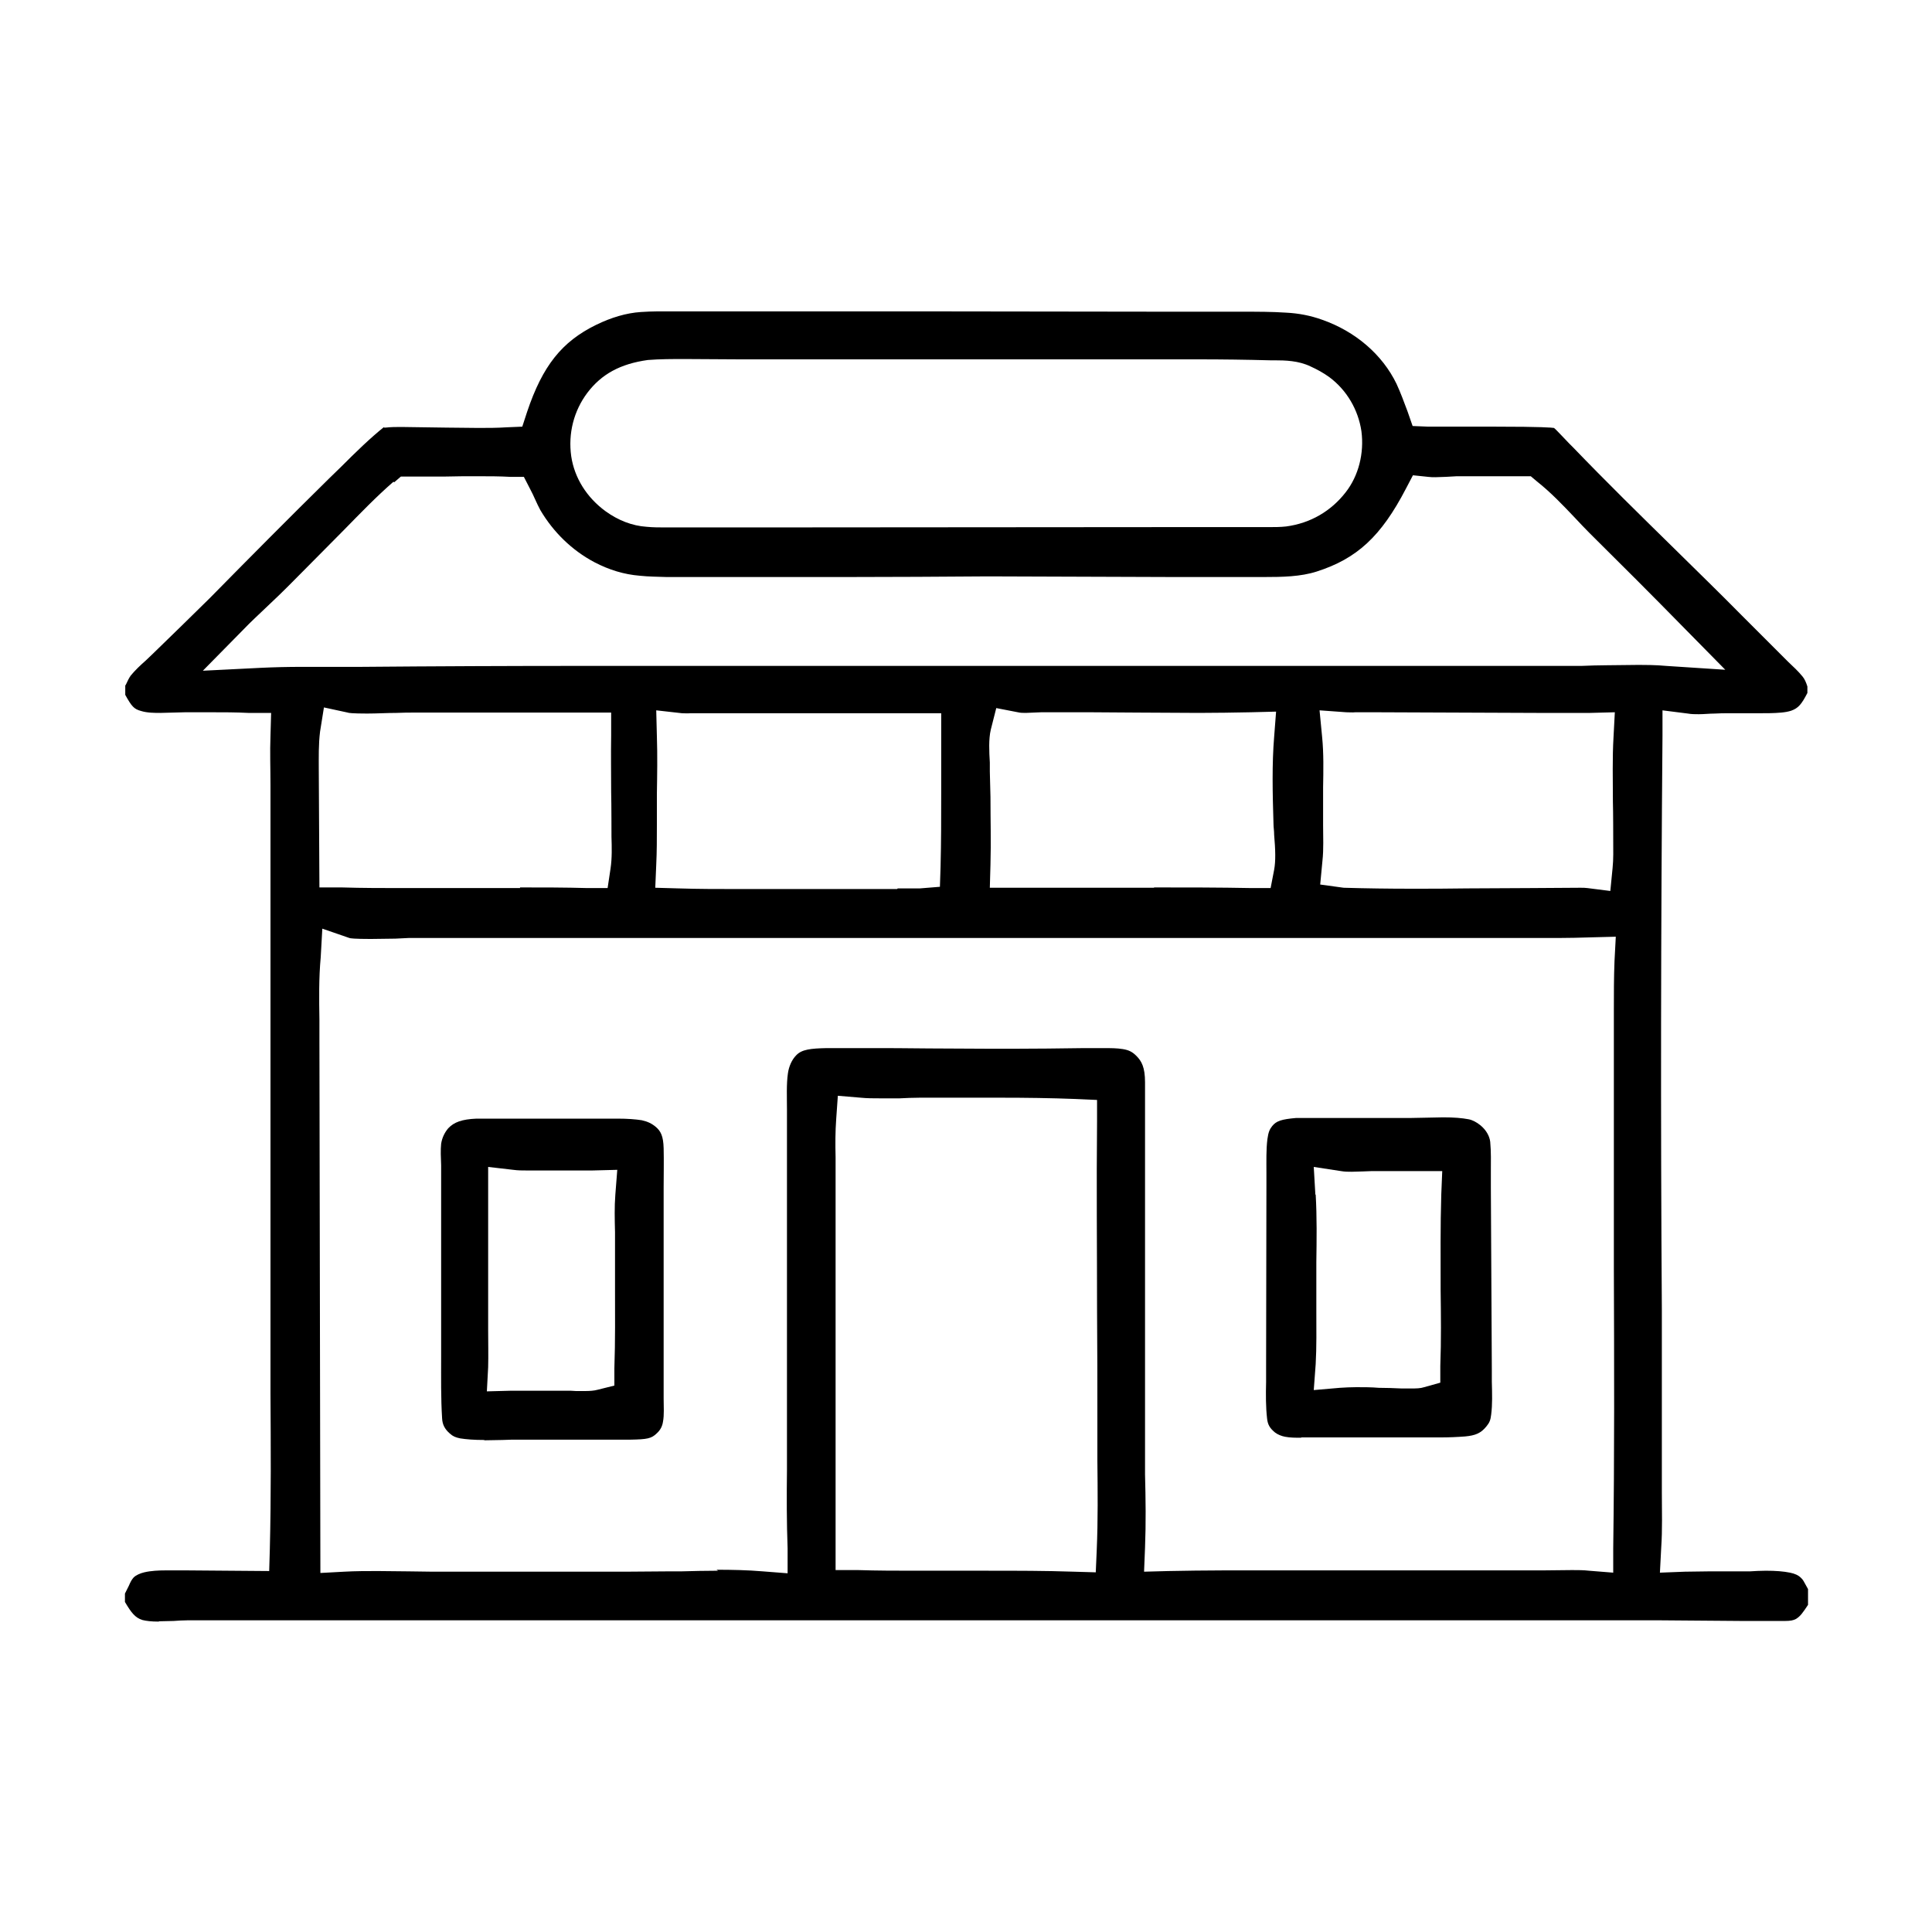
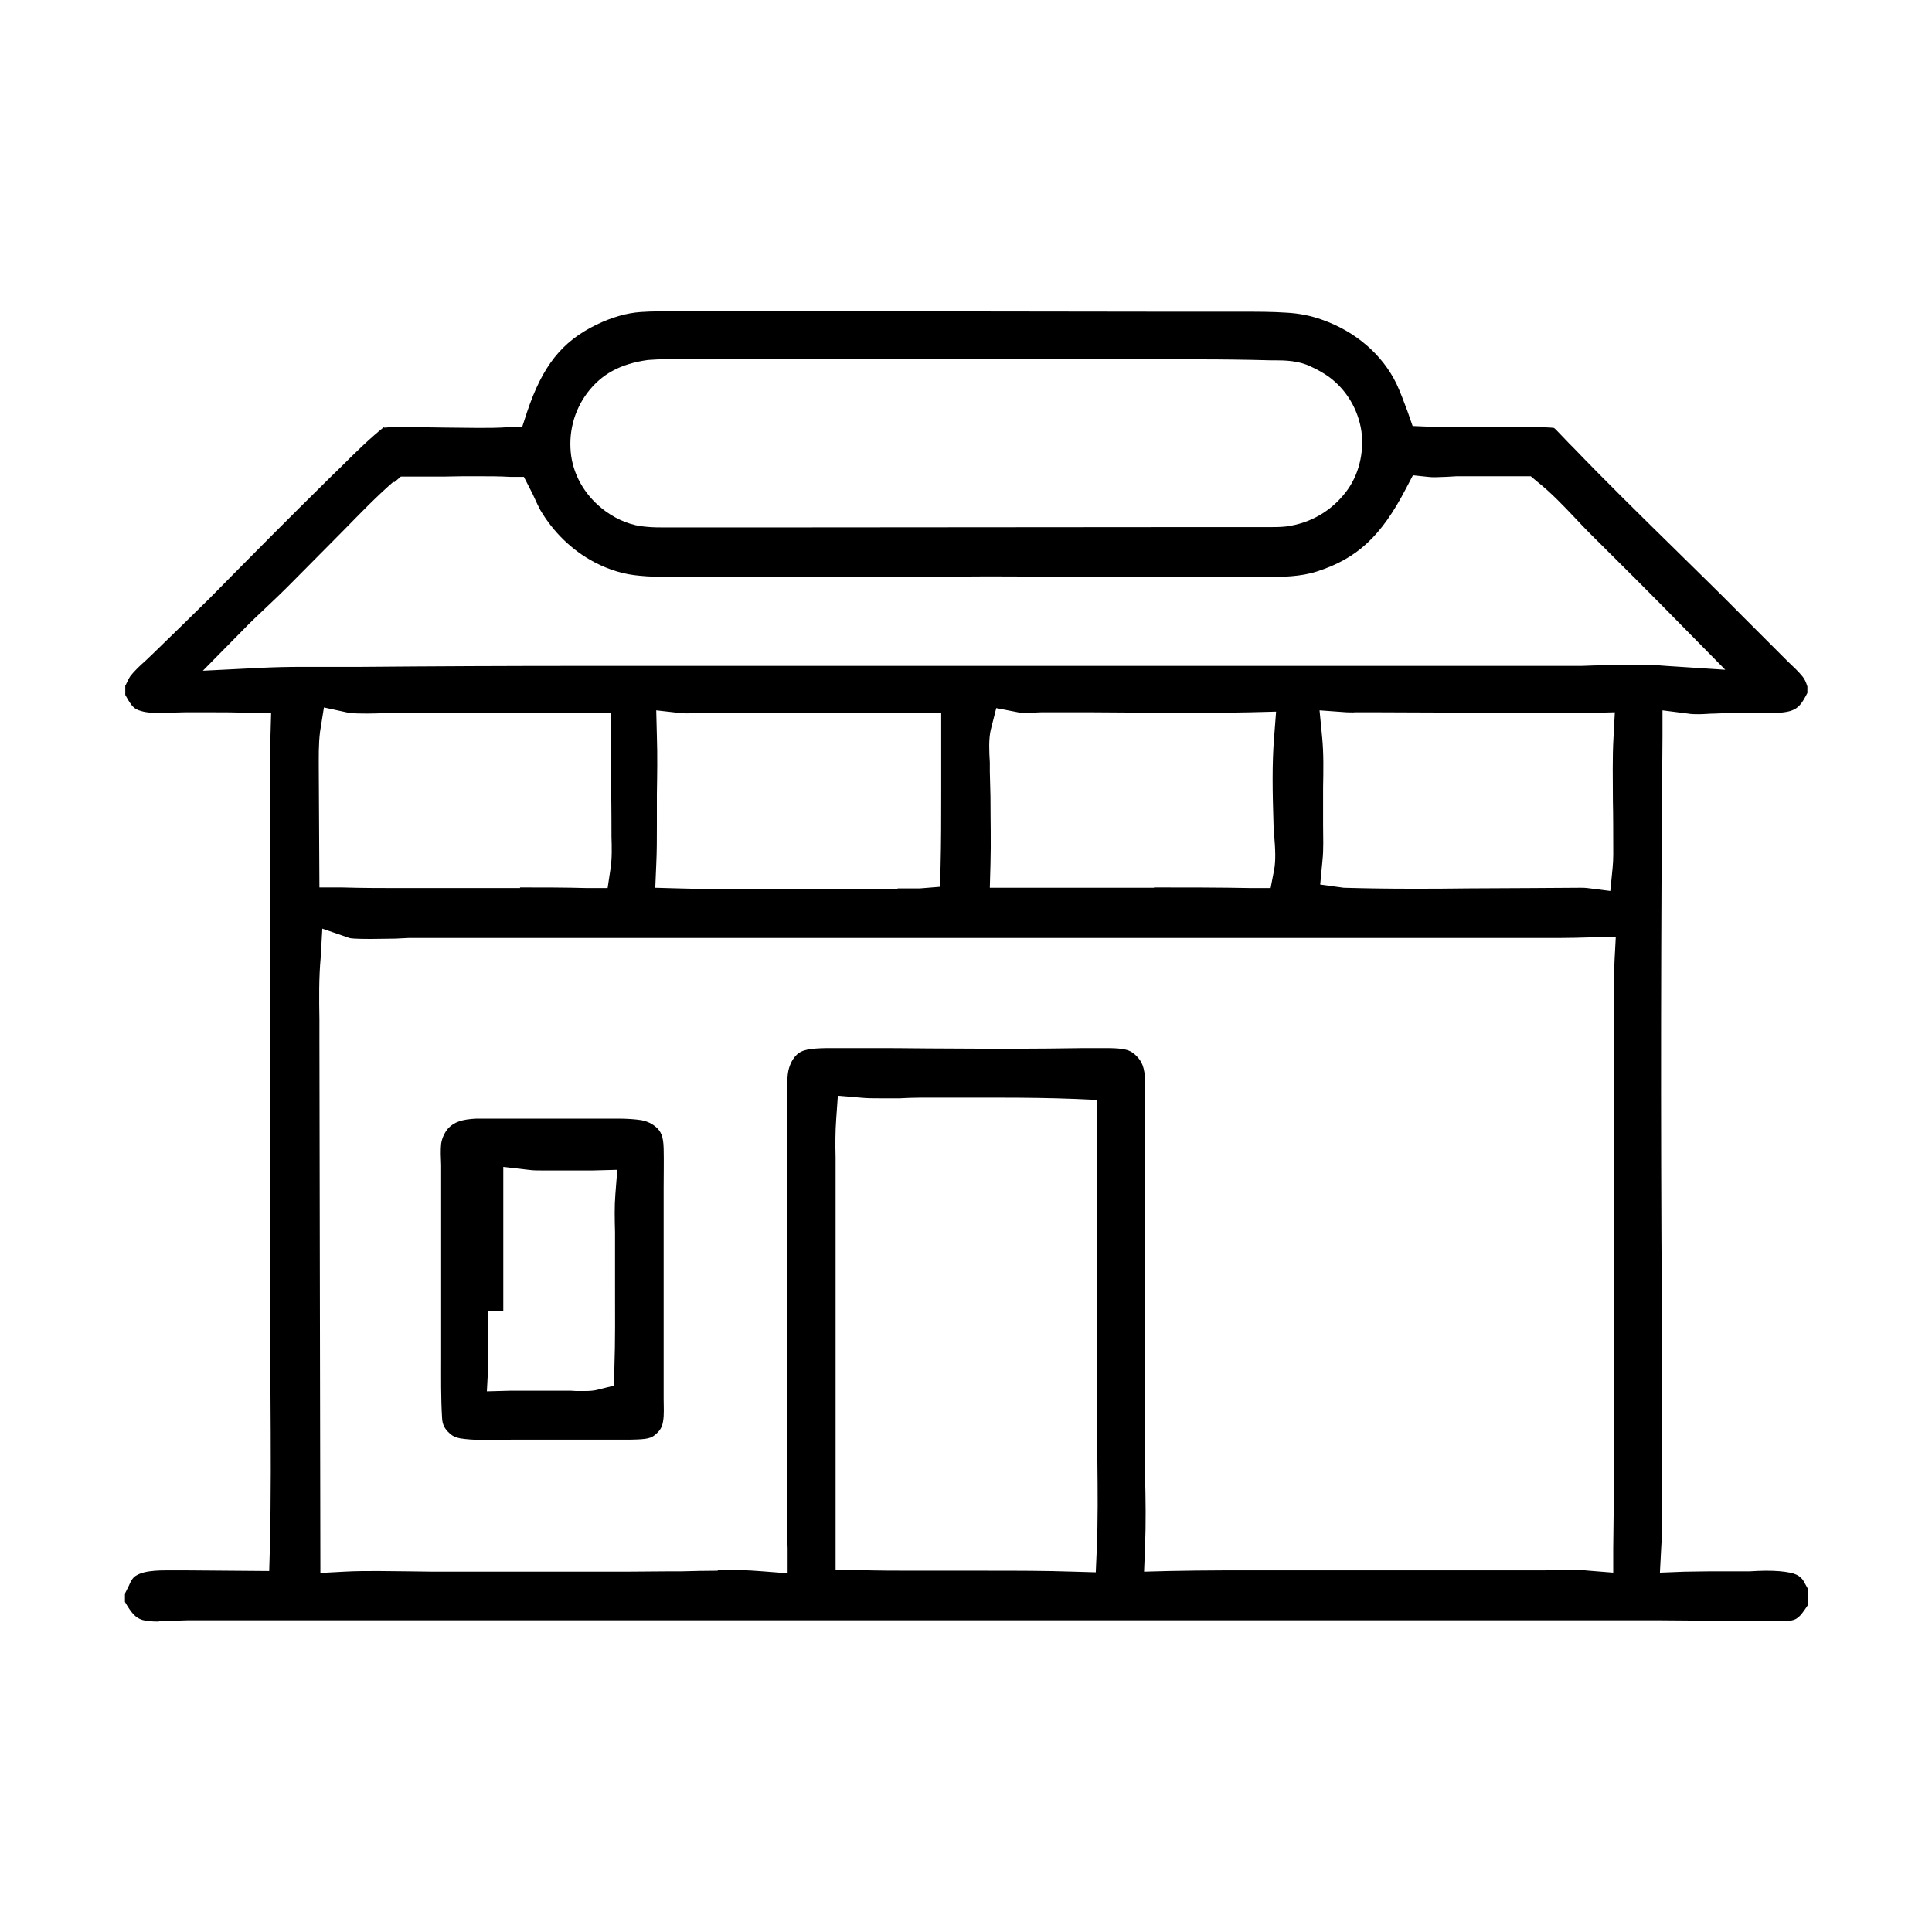
<svg xmlns="http://www.w3.org/2000/svg" id="Camada_1" version="1.1" viewBox="0 0 60 60">
  <path d="M4.92,50.36c-.22,0-.38-.02-.5-.05-.22-.07-.34-.22-.54-.56v-.26c.05-.09.08-.17.12-.24.06-.14.09-.19.15-.26.07-.07.2-.13.33-.16.21-.05.46-.06.65-.06h.7s2.53.02,2.53.02l.02-.69c.04-1.61.03-3.22.02-4.83v-2s0-16.19,0-16.19v-.7c0-.51-.02-1.02,0-1.53l.02-.71h-.71c-.39-.02-.77-.02-1.16-.02h-.8c-.12,0-.64.02-.77.02-.17,0-.41,0-.6-.06-.22-.06-.29-.14-.49-.5v-.29l.02-.03c.05-.11.1-.21.15-.28.14-.17.3-.32.47-.47l.23-.22c.58-.56,1.17-1.14,1.75-1.71,1.24-1.26,2.47-2.5,3.72-3.73l.37-.36c.44-.44.9-.89,1.34-1.24-.03.03-.02.03,0,.03,0,0,.02,0,.03,0,.17-.02.34-.02.5-.02l1.4.02c.33,0,.66.01.98.01.3,0,.59,0,.89-.02l.48-.02.15-.46c.48-1.43,1.08-2.18,2.14-2.7.47-.23.94-.37,1.39-.4.17-.01.35-.02.52-.02h8.32s7.59.01,7.59.01c.42,0,.78,0,1.15,0,.37,0,.74,0,1.11,0,.46,0,.92,0,1.36.03.38.02.75.09,1.11.22,1.03.36,1.87,1.08,2.31,1.99.13.28.23.56.34.85l.16.46.49.02h2.08c1.45,0,1.76.03,1.82.04.05.03.34.35.47.48l.12.12c1.03,1.07,2.09,2.11,3.15,3.15.7.69,1.41,1.38,2.1,2.08l1.21,1.21.22.22c.16.15.32.3.45.46.06.07.11.18.15.31v.2c-.18.35-.28.47-.5.55-.09.03-.2.05-.32.06-.22.02-.45.02-.67.02h-.94c-.15,0-.3,0-.45.01-.16,0-.33.02-.49.02-.12,0-.23,0-.34-.02l-.79-.1v.79c-.05,5.91-.06,11.91-.02,17.82v4.88c0,.26,0,.52,0,.79,0,.58.02,1.16-.02,1.73l-.04.77.77-.03c.25,0,.49-.01.74-.01h1.28c.16-.01.33-.02.5-.02.32,0,.55.02.75.06.15.03.26.08.34.16.06.05.1.13.17.26.02.03.03.06.05.09v.49c-.16.24-.24.36-.38.44-.07.04-.17.06-.33.06-.13,0-.26,0-.4,0h-.97s-2.51-.02-2.51-.02h-9.08s-34.97,0-34.97,0h-1.69c-.14,0-.28.01-.43.02-.15,0-.29.01-.44.01ZM22.25,48.75c.48,0,.97.01,1.44.05l.77.06v-.77c-.03-.81-.03-1.63-.02-2.45v-10.67c0-.16,0-.33,0-.5,0-.39-.02-.8.03-1.14.03-.21.12-.42.26-.56.17-.18.45-.21.94-.22.39,0,.79,0,1.18,0,.66,0,1.33,0,1.99.01.67,0,1.33.01,2,.01h.58c.74,0,1.48-.01,2.22-.02h.66c.19,0,.39,0,.57.03.18.03.29.08.42.21.16.16.27.35.27.82,0,.72,0,1.44,0,2.17v10.01c.02.76.03,1.52,0,2.27l-.03.75.75-.02c.56-.01,1.12-.02,1.68-.02h2.24s4.88,0,4.88,0h1.43s1.36,0,1.36,0c0,0,.78-.01.95-.01.18,0,.36,0,.53.02l.75.06v-.75c.04-2.9.03-5.8.02-8.7,0-1.33,0-2.65,0-3.98v-3.5s0-.54,0-.54c0-.51,0-1.02.02-1.52l.04-.76-.76.02c-.34.01-.69.02-1.03.02-.38,0-.76,0-1.15,0-.39,0-.77,0-1.16,0h-7.17s-20.88,0-20.88,0h-5.34s-.41.02-.41.02c-.23,0-.51.01-.77.01-.51,0-.64-.02-.66-.03l-.84-.29-.05.89c-.06.65-.05,1.3-.04,1.93v.65s.03,16.54.03,16.54l.74-.04c.35-.02.7-.02,1.05-.02.31,0,1.7.02,1.7.02h4.99c.77,0,1.54,0,2.31-.01h.41c.38-.01.76-.02,1.15-.02ZM30.7,48.78c.88,0,1.76,0,2.64.03l.69.02.03-.69c.04-.92.03-1.86.02-2.77,0-.4,0-.81,0-1.21,0-1.16,0-2.32-.01-3.48,0-1.95-.02-3.9,0-5.84v-.68s-.67-.03-.67-.03c-.77-.03-1.55-.04-2.32-.04h-2.52c-.21,0-.41.01-.62.02-.2,0-.41,0-.61,0s-.41,0-.6-.02l-.71-.06-.05.71c-.03.4-.03.8-.02,1.2v3s0,9.82,0,9.82h.69c.61.02,1.22.02,1.82.02h2.26ZM49.08,27.57c.08,0,.15,0,.22.01l.71.09.07-.71c.03-.28.02-.58.02-.87,0,0,0-.89-.01-1.19,0-.67-.02-1.36.02-2.02l.04-.76-.76.02c-.16,0-.33,0-.49,0h-1.19s-5-.02-5-.02h-.62c-.09.01-.19,0-.28,0l-.83-.06.08.83c.05.5.04,1.04.03,1.57v.62c0,.18,0,.36,0,.54,0,.37.02.75-.02,1.11l-.07.74.73.1c.7.02,1.4.03,2.1.03.58,0,1.15,0,1.73-.01.57,0,3.51-.02,3.51-.02ZM27.88,27.59h.31c.13,0,.26,0,.38,0l.62-.05.02-.62c.02-.77.02-1.55.02-2.32,0-.58,0-1.16,0-1.74v-.71s-6.16,0-6.16,0c-.37,0-.74,0-1.11,0h-.52c-.09.01-.18,0-.26,0l-.8-.09.02.8c.02.6.01,1.2,0,1.8v.97c0,.41,0,.82-.02,1.23l-.03.71.72.02c.61.02,1.23.02,1.84.02h2.69s2.26,0,2.26,0ZM16.15,27.56c.7,0,1.4,0,2.1.02h.62s.09-.6.09-.6c.05-.33.04-.68.03-.99,0,0,0-1.03-.01-1.4,0-.58-.01-1.17,0-1.75v-.71s-6.14,0-6.14,0c-.12,0-.31,0-.53.01-.28,0-.61.02-.91.02-.46,0-.59-.02-.6-.03l-.74-.16-.12.75c-.05.4-.04.8-.04,1.18l.02,3.66h.69c.65.02,1.29.02,1.94.02h3.6ZM35.84,27.56c1.01,0,2.02,0,3.04.02h.58s.11-.57.11-.57c.05-.27.04-.62,0-1.08,0-.13-.02-.24-.02-.33-.03-.97-.05-1.88.02-2.72l.06-.78-.78.02c-.54.01-1.08.02-1.62.02s-3.39-.02-3.39-.02h-1.5s-.48.02-.48.02c-.09,0-.17,0-.25-.02l-.67-.13-.17.67c-.07.3-.05.68-.03,1.02v.28s.02.79.02.79c0,.7.02,1.4,0,2.1l-.02.72h5.1ZM12.22,14.96c-.54.47-1.04.99-1.53,1.49-.2.2-1.11,1.12-1.11,1.12-.3.3-.6.61-.91.91l-.42.4c-.23.22-.46.43-.68.66l-1.27,1.29,1.8-.09c.42-.02.85-.03,1.27-.03h1.26s.57,0,.57,0c2.32-.02,4.64-.03,6.96-.03,1.33,0,2.67,0,4,0h26.96c.26-.01.52-.02.78-.02.31,0,.62-.01.92-.01s.61,0,.92.03l1.84.12-1.29-1.31c-.97-.99-1.95-1.97-2.93-2.94-.15-.15-.3-.31-.45-.47-.37-.39-.75-.79-1.18-1.13l-.19-.16h-2.3c-.11.01-.55.03-.66.03-.08,0-.15,0-.22-.01l-.48-.05-.22.42c-.77,1.48-1.52,2.17-2.77,2.57-.5.16-1.06.17-1.64.17h-2.82s-5.75-.02-5.75-.02c-1.46.01-2.91.02-4.36.02-1.1,0-2.21,0-3.31,0h-2.31c-.28-.01-.55-.01-.83-.04-.49-.04-.95-.18-1.41-.42-.7-.37-1.28-.94-1.68-1.62-.06-.11-.11-.22-.16-.33-.05-.11-.1-.22-.16-.33l-.19-.37h-.41c-.34-.02-.69-.02-1.03-.02s-.69,0-1.03.01h-.73c-.12,0-.62,0-.62,0l-.21.18ZM39.4,16.37c.18,0,.36,0,.54-.02.76-.1,1.4-.48,1.85-1.06.4-.51.58-1.21.49-1.9-.1-.67-.46-1.28-1-1.68-.18-.13-.38-.24-.58-.33-.37-.18-.79-.19-1.12-.19h-.13c-.75-.02-1.5-.03-2.25-.03h-2.23s-12.01,0-12.01,0c0,0-1.4-.01-1.7-.01-.38,0-.76,0-1.14.03-.86.12-1.44.44-1.88,1.02-.42.56-.6,1.26-.5,1.97.1.67.48,1.28,1.07,1.71.39.28.82.45,1.27.48.2.02.4.02.6.02h2.69s13.21-.01,13.21-.01h2.82Z" />
-   <path d="M40.4,44.65c-.17,0-.33,0-.49-.03-.11-.02-.23-.07-.31-.13-.17-.14-.23-.25-.25-.44-.04-.35-.04-.73-.03-1.13v-.43s.01-5.67.01-5.67v-.39c0-.37-.01-.73.03-1.05.03-.22.07-.31.15-.41.13-.16.29-.21.74-.25h.97c.53,0,1.03,0,1.52,0,0,0,1.05,0,1.06,0,.21,0,.85-.02,1.02-.02.33,0,.58.02.79.06.11.02.25.09.37.19.17.14.28.33.3.51.03.31.02.63.02.95,0,.16,0,.31,0,.46l.03,5.64v.4c.01.37.02.71-.02,1.02-.02.17-.05.25-.15.37-.17.21-.34.28-.66.31-.26.02-.51.03-.77.03h-4.31ZM40.86,37.1c.04.69.03,1.41.02,2.1v.8c0,.24,0,.49,0,.73,0,.54.01,1.1-.02,1.63l-.06.81.81-.07c.16-.01.33-.02.51-.02.23,0,.47,0,.7.02.24,0,.48.01.7.02h.3c.16,0,.29,0,.41-.04l.5-.14v-.52c.03-.79.02-1.58.01-2.36,0-.99-.01-1.98.02-2.96l.03-.73h-2.2s-.5.02-.61.02c-.11,0-.22,0-.33-.02l-.85-.13.05.86Z" />
-   <path d="M15.04,44.72c-.32,0-.56-.02-.75-.05-.14-.03-.22-.06-.32-.15-.16-.14-.23-.28-.24-.47-.04-.63-.03-1.27-.03-1.91v-3.97c0-.57,0-1.14,0-1.71v-.27c-.01-.24-.02-.48,0-.67.03-.19.11-.35.22-.48.18-.19.42-.28.88-.3h3.32c.16,0,.33,0,.51,0,.18,0,.36,0,.54,0,.32,0,.57.02.76.05.18.04.31.1.44.21.15.13.23.28.24.66.01.41,0,.82,0,1.23v.62s0,5.61,0,5.61v.31c0,.26.02.51-.02.72-.02.14-.08.26-.19.36-.17.17-.31.19-.82.2h-3.46c-.17,0-.34,0-.52.01-.18,0-.37.01-.56.01ZM15.16,40.72v.58c0,.39.01.78,0,1.16l-.04.75.75-.02c.26,0,.52,0,.77,0h1.08s.17.01.17.01c.09,0,.18,0,.27,0,.16,0,.29-.01.4-.04l.52-.13v-.54c.03-.85.02-1.7.02-2.55v-1.68c-.01-.39-.02-.78.01-1.16l.06-.77-.77.02c-.16,0-.31,0-.47,0h-1s-.57,0-.57,0c-.14,0-.28,0-.42-.02l-.78-.09v4.47Z" />
+   <path d="M15.04,44.72c-.32,0-.56-.02-.75-.05-.14-.03-.22-.06-.32-.15-.16-.14-.23-.28-.24-.47-.04-.63-.03-1.27-.03-1.91v-3.97c0-.57,0-1.14,0-1.71v-.27c-.01-.24-.02-.48,0-.67.03-.19.11-.35.22-.48.18-.19.42-.28.88-.3h3.32c.16,0,.33,0,.51,0,.18,0,.36,0,.54,0,.32,0,.57.02.76.05.18.04.31.1.44.21.15.13.23.28.24.66.01.41,0,.82,0,1.23v.62s0,5.61,0,5.61v.31c0,.26.02.51-.02.72-.02.14-.08.26-.19.36-.17.17-.31.19-.82.2h-3.46c-.17,0-.34,0-.52.01-.18,0-.37.01-.56.01ZM15.16,40.72v.58c0,.39.01.78,0,1.16l-.04.75.75-.02c.26,0,.52,0,.77,0h1.08s.17.01.17.01c.09,0,.18,0,.27,0,.16,0,.29-.01.4-.04l.52-.13v-.54c.03-.85.02-1.7.02-2.55v-1.68c-.01-.39-.02-.78.01-1.16l.06-.77-.77.02h-1s-.57,0-.57,0c-.14,0-.28,0-.42-.02l-.78-.09v4.47Z" />
</svg>